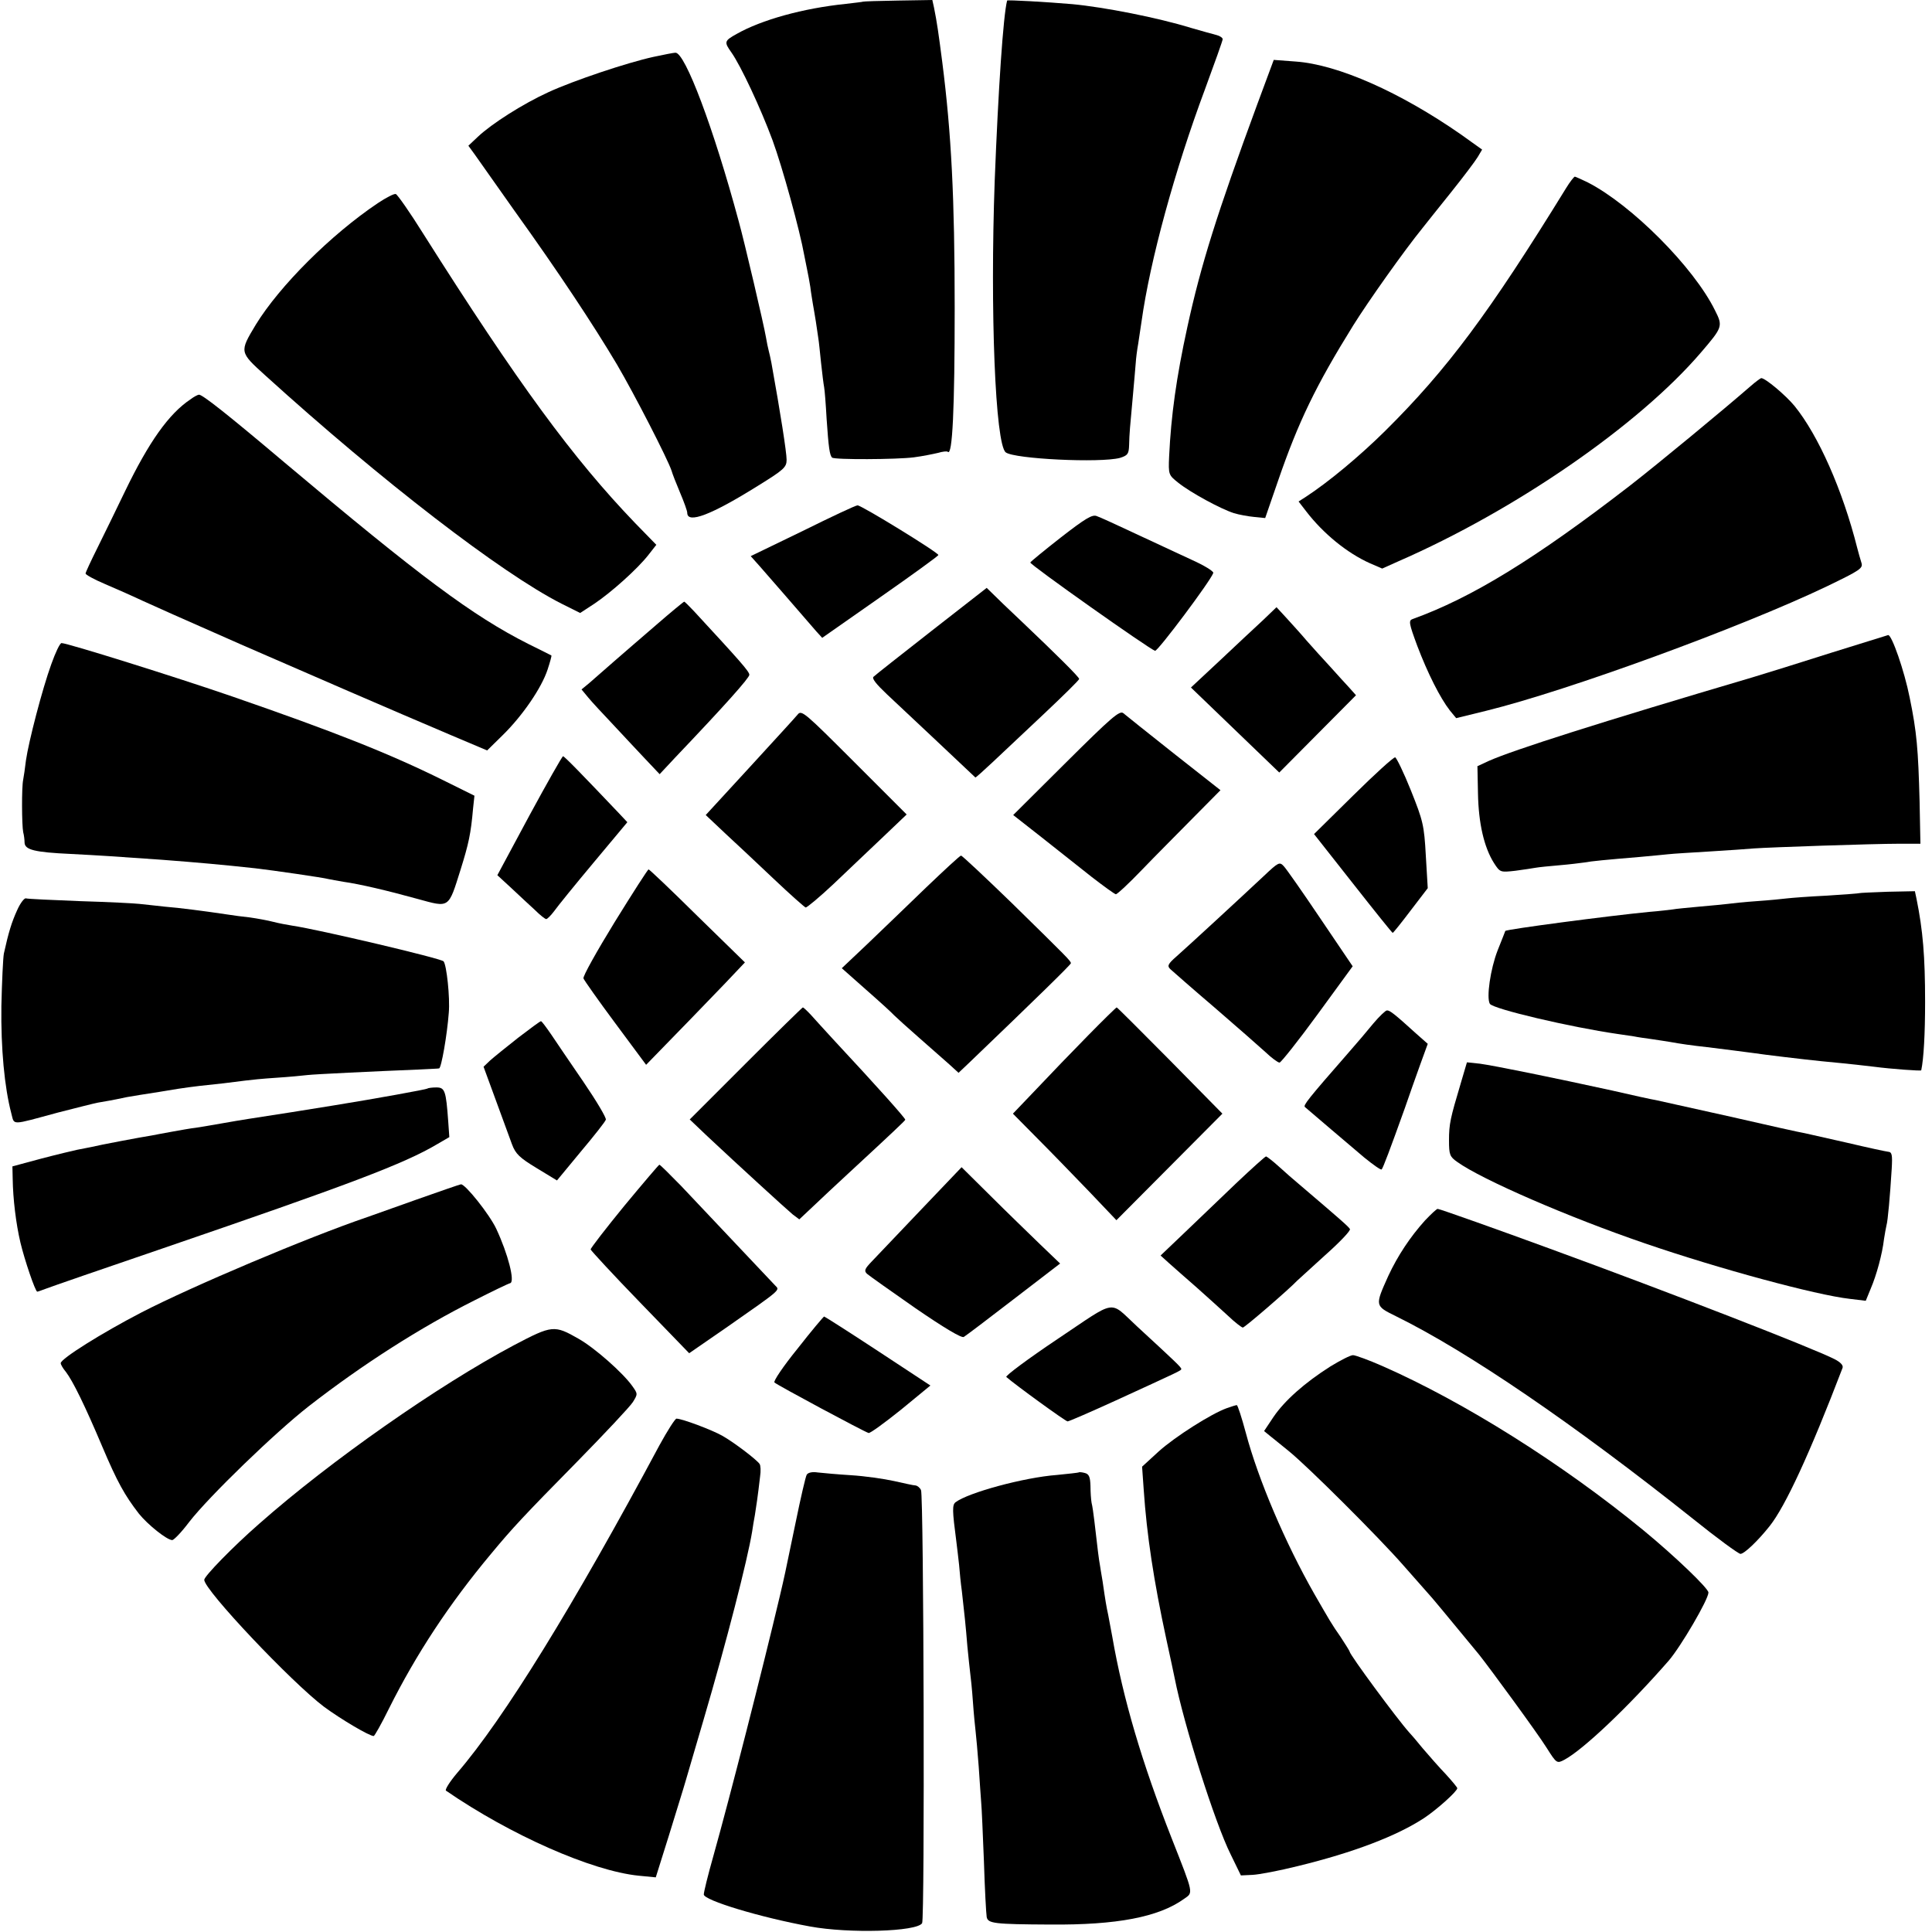
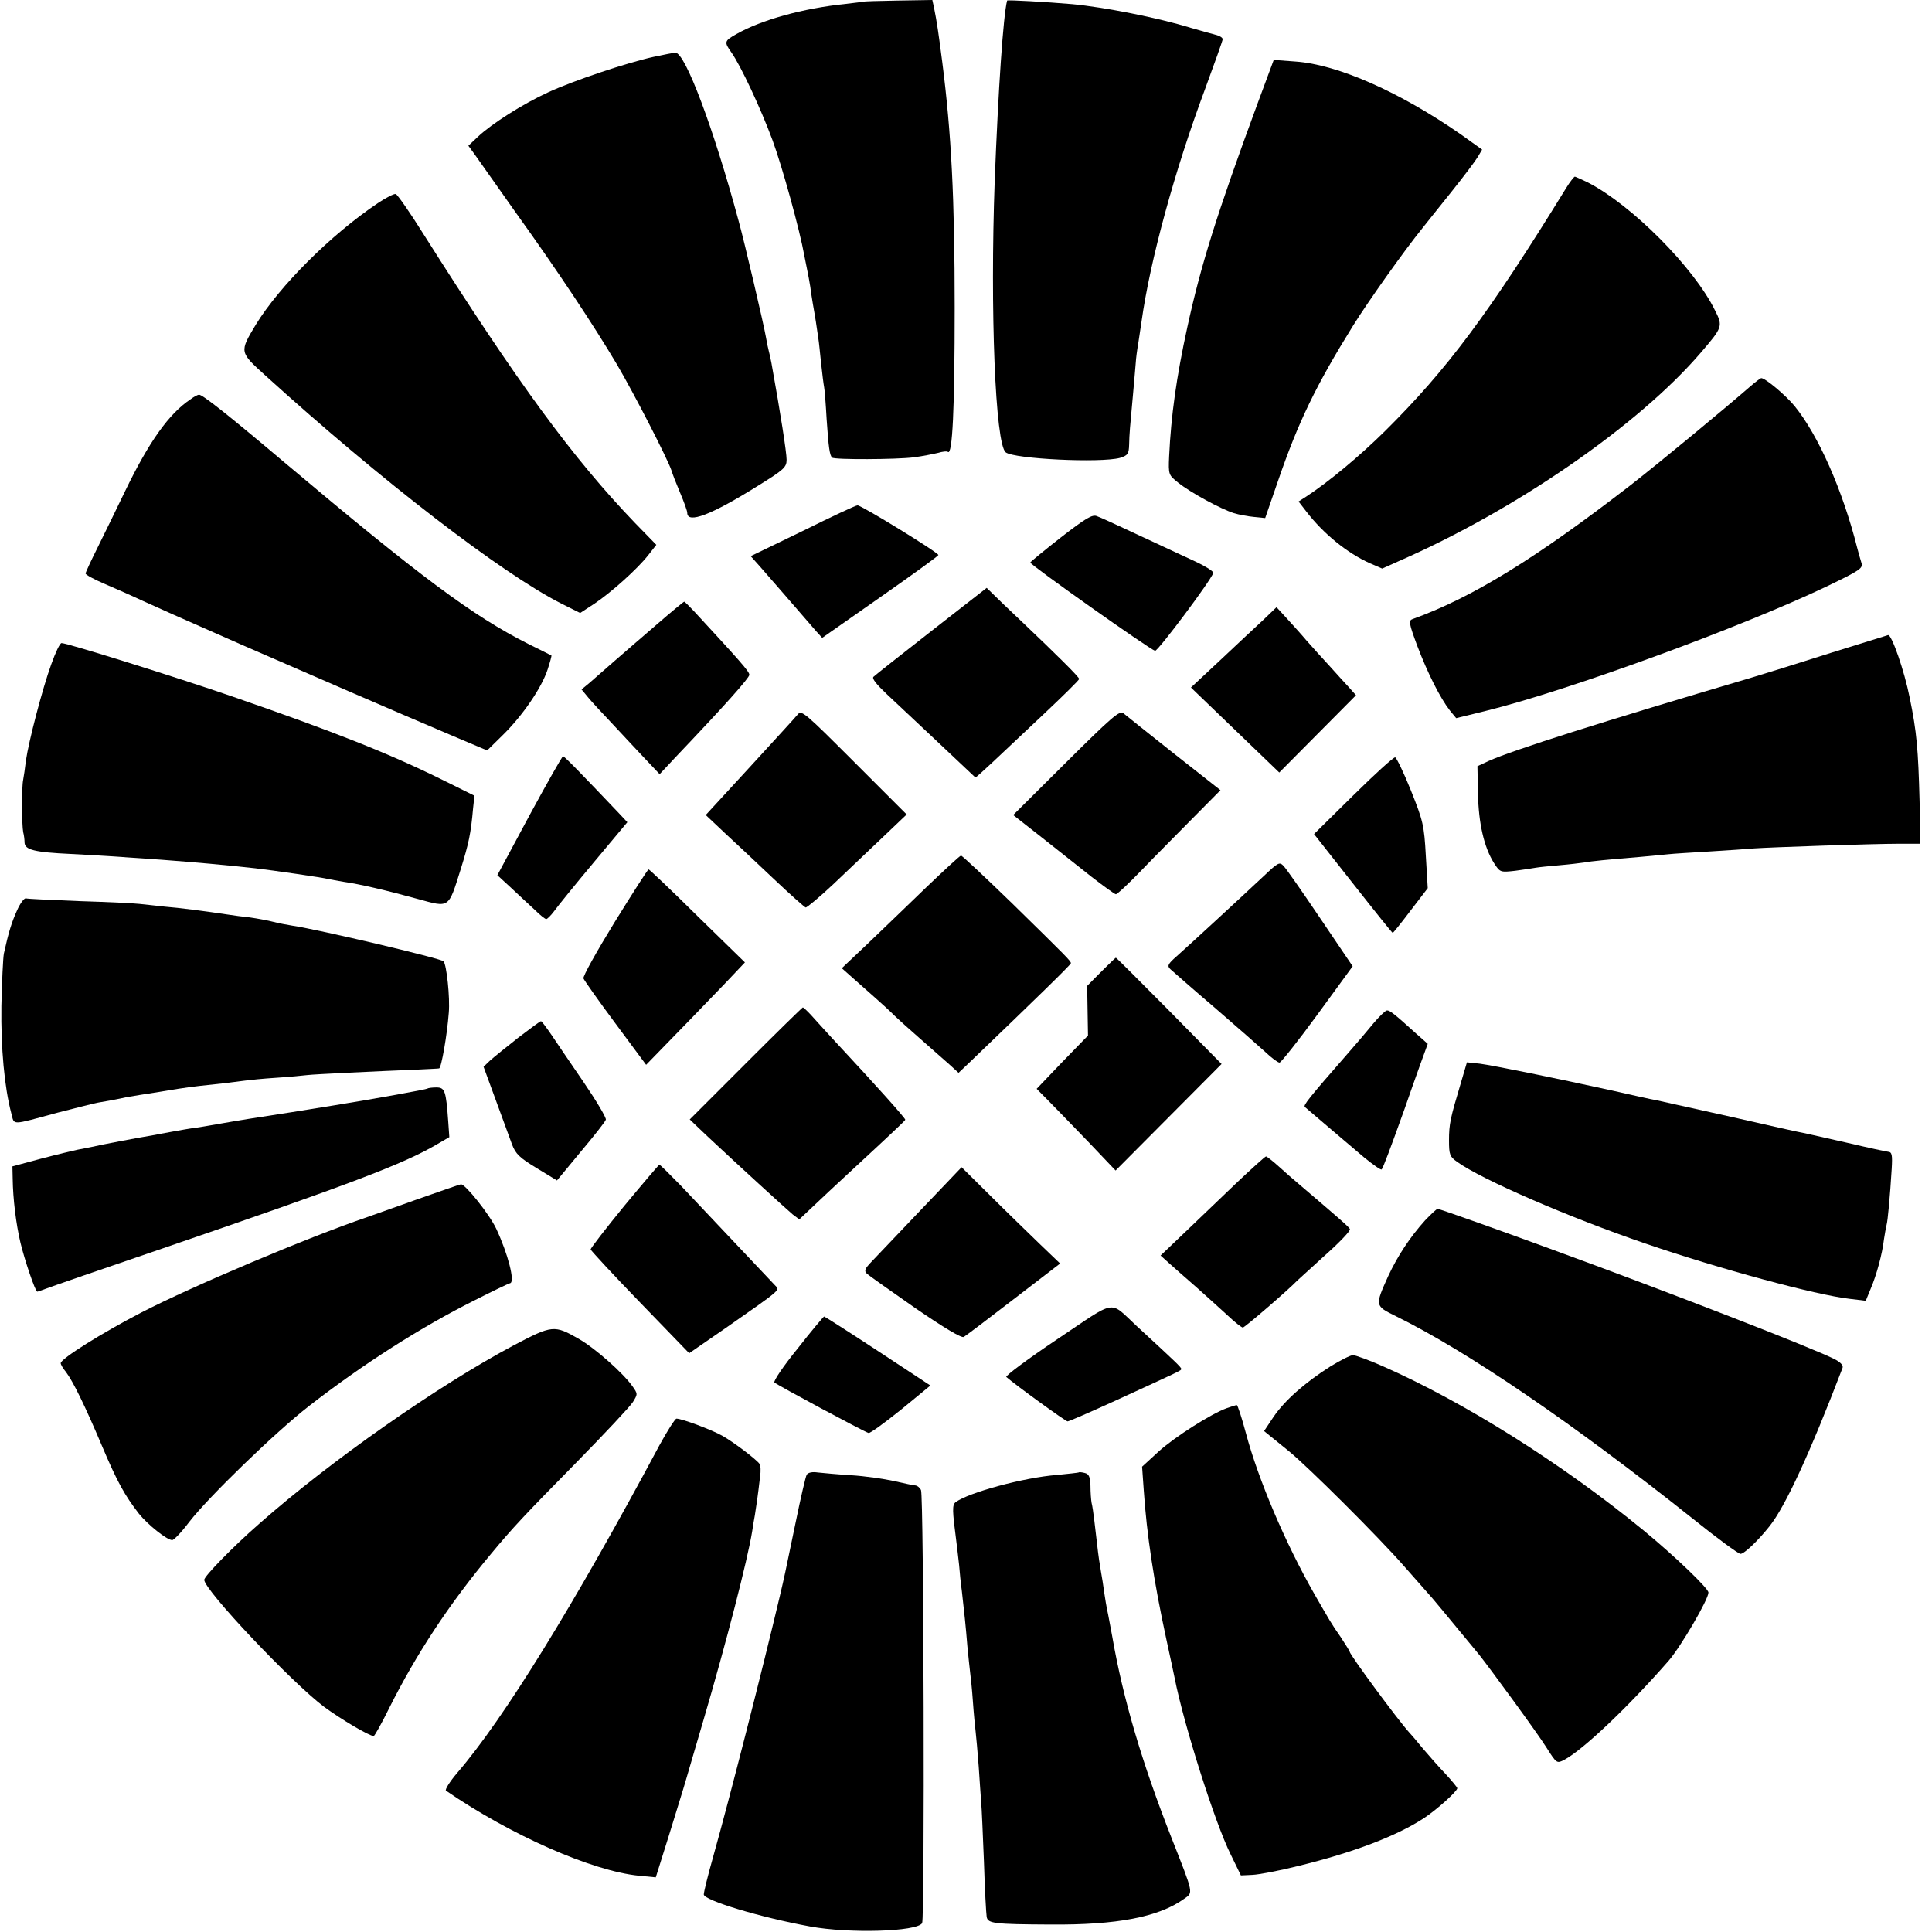
<svg xmlns="http://www.w3.org/2000/svg" version="1.0" width="700pt" height="700pt" viewBox="0 0 700 700" preserveAspectRatio="xMidYMid meet">
  <g transform="translate(0,700) scale(0.1,-0.1)" fill="#000000" stroke="none">
    <path d="M3127 6994 c-1 -1 -29 -4 -62 -8 -156 -16 -306 -58 -396 -109 -45 -25 -46 -29 -19 -67 34 -48 106 -202 149 -318 36 -98 99 -327 115 -417 3 -16 8 -41 11 -55 3 -14 8 -41 11 -60 2 -19 7 -46 9 -60 3 -14 7 -43 11 -65 3 -22 7 -49 9 -61 2 -11 6 -52 10 -90 4 -38 9 -77 11 -87 2 -10 6 -61 9 -115 7 -103 11 -132 20 -140 8 -8 234 -7 296 1 31 4 70 12 87 16 17 5 33 7 36 4 17 -17 25 156 25 522 0 397 -12 631 -45 890 -14 108 -19 143 -30 198 l-6 27 -124 -2 c-69 -1 -126 -3 -127 -4z" />
    <path d="M3649 6998 c-14 -53 -32 -319 -45 -653 -17 -472 2 -954 40 -984 31 -24 343 -39 414 -20 28 9 32 14 33 47 1 42 3 63 14 182 4 47 9 99 10 115 1 17 5 48 9 70 3 22 9 58 12 80 31 222 120 547 230 842 35 95 64 176 64 181 0 5 -10 12 -22 15 -13 3 -54 15 -93 26 -120 37 -313 75 -430 86 -93 8 -235 16 -236 13z" />
    <path d="M2368 6794 c-96 -21 -290 -86 -381 -128 -92 -42 -205 -114 -255 -161 l-35 -33 24 -33 c13 -19 78 -110 144 -204 158 -220 285 -412 370 -555 64 -109 184 -343 198 -385 3 -11 17 -47 31 -80 14 -33 26 -66 26 -73 0 -41 87 -8 258 99 92 57 102 66 102 93 0 27 -22 168 -55 351 -3 17 -8 37 -10 45 -2 8 -7 30 -10 49 -7 42 -78 346 -99 421 -90 334 -194 611 -229 609 -6 0 -42 -7 -79 -15z" />
    <path d="M4556 6624 c-147 -399 -205 -584 -254 -809 -40 -183 -59 -321 -66 -468 -3 -67 -2 -68 33 -96 45 -36 154 -95 201 -110 19 -6 53 -12 74 -14 l40 -4 47 136 c73 212 136 343 272 562 53 85 183 269 252 354 13 17 60 75 103 129 44 55 87 112 96 127 l16 27 -77 55 c-220 153 -445 253 -598 264 l-80 6 -59 -159z" />
    <path d="M5674 6318 c-279 -453 -431 -657 -655 -879 -93 -92 -206 -186 -289 -240 l-25 -16 27 -35 c62 -81 149 -152 232 -189 l44 -19 58 26 c424 185 871 493 1097 757 78 91 80 95 51 152 -77 157 -303 383 -461 464 -23 11 -45 21 -47 21 -3 0 -18 -19 -32 -42z" />
    <path d="M1369 6264 c-170 -114 -356 -300 -442 -440 -60 -100 -60 -99 35 -185 420 -381 855 -716 1072 -826 l68 -34 52 34 c61 41 155 125 195 176 l29 37 -77 79 c-224 233 -424 505 -768 1049 -48 77 -93 141 -99 143 -6 2 -35 -13 -65 -33z" />
    <path d="M6344 5602 c-100 -87 -336 -282 -439 -362 -343 -265 -573 -406 -787 -483 -15 -5 -13 -16 17 -97 38 -100 83 -189 118 -234 l23 -28 110 27 c296 73 922 302 1232 450 124 60 133 66 126 87 -4 13 -11 37 -15 53 -53 210 -141 408 -227 514 -32 39 -107 102 -121 101 -3 -1 -20 -13 -37 -28z" />
    <path d="M690 5553 c-78 -52 -150 -153 -237 -333 -30 -63 -75 -154 -99 -203 -24 -48 -44 -91 -44 -95 0 -4 30 -21 68 -37 37 -16 99 -43 137 -61 82 -37 97 -44 365 -162 220 -96 545 -237 755 -326 l130 -55 58 57 c70 69 139 169 161 236 9 27 15 50 14 51 -2 1 -39 20 -84 42 -202 102 -391 243 -884 658 -206 174 -296 245 -309 245 -4 0 -18 -7 -31 -17z" />
    <path d="M2908 5076 l-188 -91 33 -37 c27 -31 138 -158 205 -236 l21 -23 210 147 c116 81 211 150 211 153 0 9 -280 181 -293 180 -7 0 -96 -42 -199 -93z" />
    <path d="M3844 5053 c-60 -47 -110 -88 -111 -91 -3 -7 433 -315 452 -320 10 -2 201 253 211 282 2 6 -34 28 -79 48 -45 21 -136 63 -202 94 -66 31 -129 60 -141 64 -16 7 -41 -8 -130 -77z" />
    <path d="M3375 4714 c-110 -86 -204 -160 -210 -166 -7 -6 10 -27 48 -63 42 -39 299 -281 321 -302 1 -1 29 24 62 55 33 31 118 111 187 176 70 66 127 122 127 126 0 7 -82 88 -205 205 -27 26 -68 64 -90 86 l-40 39 -200 -156z" />
    <path d="M2379 4737 c-52 -45 -122 -105 -155 -134 -32 -28 -72 -63 -88 -77 l-29 -24 24 -29 c13 -16 54 -60 90 -98 36 -39 89 -95 117 -125 l52 -55 57 61 c181 190 268 288 268 299 0 12 -32 48 -201 231 -18 19 -33 34 -35 34 -2 0 -47 -37 -100 -83z" />
    <path d="M4575 4752 c-28 -26 -98 -91 -155 -145 l-105 -98 160 -154 160 -154 139 140 139 140 -24 27 c-13 14 -45 49 -70 77 -25 27 -64 70 -85 94 -21 25 -55 62 -74 83 l-35 38 -50 -48z" />
    <path d="M6635 4635 c-110 -35 -238 -75 -285 -89 -552 -163 -866 -263 -956 -303 l-41 -19 2 -99 c2 -108 22 -195 58 -252 22 -34 23 -34 77 -28 30 4 63 9 74 11 11 2 50 6 86 9 36 3 76 8 90 10 27 5 80 10 200 20 41 4 89 8 105 10 17 2 84 6 150 10 66 4 138 9 160 11 54 4 431 17 527 17 l76 0 -3 154 c-5 188 -10 250 -36 376 -19 96 -65 228 -78 226 -3 -1 -96 -30 -206 -64z" />
    <path d="M186 4594 c-33 -91 -82 -280 -92 -349 -3 -27 -8 -59 -10 -70 -6 -27 -5 -165 0 -190 3 -11 5 -28 5 -38 1 -26 36 -35 167 -41 114 -6 145 -8 329 -21 131 -10 221 -18 340 -31 61 -7 248 -34 265 -39 8 -2 33 -6 55 -10 57 -8 156 -31 268 -62 117 -32 111 -36 156 107 29 93 37 129 45 221 l5 46 -113 56 c-198 98 -396 176 -763 303 -206 71 -599 194 -620 194 -6 0 -22 -34 -37 -76z" />
    <path d="M2890 4411 c-8 -10 -87 -96 -174 -191 l-159 -173 70 -66 c39 -36 119 -111 177 -166 58 -55 110 -101 115 -103 4 -1 50 37 102 86 52 49 132 126 179 170 l85 81 -190 190 c-179 179 -191 190 -205 172z" />
    <path d="M3863 4238 l-192 -191 102 -80 c56 -44 138 -109 182 -144 44 -34 84 -63 88 -63 5 0 47 39 94 88 46 48 130 132 185 188 l100 101 -169 133 c-92 73 -175 139 -183 146 -13 11 -43 -15 -207 -178z" />
    <path d="M1918 4045 l-116 -216 51 -47 c28 -26 66 -62 85 -79 18 -18 37 -33 41 -33 4 0 17 13 29 29 12 17 76 96 143 176 l122 146 -30 32 c-133 140 -198 207 -203 207 -3 0 -58 -97 -122 -215z" />
    <path d="M4903 4118 l-142 -140 141 -179 c77 -98 142 -179 144 -179 2 0 31 36 65 81 l62 81 -7 118 c-6 110 -10 126 -54 236 -26 65 -52 118 -57 120 -6 1 -74 -61 -152 -138z" />
    <path d="M3355 3784 c-66 -64 -162 -156 -212 -204 l-93 -88 88 -78 c48 -42 94 -84 102 -93 9 -9 49 -45 90 -81 41 -36 90 -79 109 -96 l34 -31 38 36 c243 233 369 356 369 361 0 8 -11 19 -214 218 -97 94 -180 172 -184 172 -4 0 -61 -53 -127 -116z" />
    <path d="M4580 3827 c-82 -77 -274 -254 -317 -292 -32 -28 -35 -35 -22 -47 8 -7 79 -70 159 -138 80 -69 163 -142 185 -162 22 -21 45 -38 51 -38 5 0 68 79 138 175 l127 174 -117 173 c-64 95 -124 181 -133 190 -15 16 -19 14 -71 -35z" />
    <path d="M2227 3659 c-65 -106 -116 -197 -113 -204 2 -6 54 -80 115 -162 l112 -151 107 110 c59 60 139 144 179 185 l72 76 -172 168 c-94 93 -174 169 -177 169 -3 0 -58 -86 -123 -191z" />
-     <path d="M6737 3764 c-1 -1 -54 -5 -117 -9 -63 -3 -128 -8 -145 -10 -16 -2 -66 -7 -110 -10 -44 -3 -91 -8 -105 -10 -14 -2 -61 -6 -104 -10 -43 -4 -86 -8 -95 -10 -9 -1 -47 -6 -86 -9 -145 -14 -517 -63 -521 -69 0 -1 -13 -33 -28 -71 -26 -67 -41 -171 -28 -193 12 -19 295 -85 461 -109 20 -3 47 -7 61 -9 14 -3 43 -7 65 -10 22 -3 51 -8 65 -10 38 -7 80 -13 135 -19 66 -8 134 -17 165 -21 39 -6 189 -24 250 -30 116 -11 156 -16 190 -20 61 -8 170 -16 171 -13 9 42 14 133 14 248 0 165 -8 259 -31 373 l-6 28 -99 -2 c-55 -2 -101 -4 -102 -5z" />
    <path d="M62 3702 c-20 -44 -31 -80 -48 -157 -3 -16 -7 -102 -9 -190 -2 -153 11 -294 36 -389 12 -44 -5 -44 169 3 63 16 129 33 145 36 29 5 49 8 105 20 24 4 58 10 118 19 15 3 45 7 67 11 52 8 97 13 165 20 30 4 66 8 80 10 14 2 63 7 110 10 47 3 99 8 115 10 27 3 233 13 405 20 36 2 68 3 71 4 8 1 29 121 35 201 5 56 -8 175 -19 187 -11 11 -452 115 -547 129 -19 3 -51 9 -70 14 -19 5 -57 12 -85 16 -27 3 -59 7 -70 9 -94 14 -186 26 -238 30 -34 4 -75 8 -92 10 -16 2 -113 7 -215 10 -102 4 -190 8 -196 10 -6 2 -21 -18 -32 -43z" />
    <path d="M2702 3147 l-203 -203 63 -60 c111 -104 286 -264 310 -284 l24 -18 50 47 c27 26 83 78 124 116 160 148 210 195 210 198 0 6 -99 117 -261 291 -31 34 -67 73 -81 89 -14 15 -27 27 -29 27 -2 0 -95 -91 -207 -203z" />
-     <path d="M3942 3248 c-56 -57 -139 -143 -186 -193 l-86 -90 89 -90 c49 -49 133 -136 188 -193 l98 -103 192 193 192 193 -190 193 c-104 105 -191 192 -193 192 -2 0 -49 -46 -104 -102z" />
+     <path d="M3942 3248 c-56 -57 -139 -143 -186 -193 c49 -49 133 -136 188 -193 l98 -103 192 193 192 193 -190 193 c-104 105 -191 192 -193 192 -2 0 -49 -46 -104 -102z" />
    <path d="M4976 3292 c-21 -26 -62 -74 -91 -107 -146 -167 -164 -190 -157 -196 17 -15 162 -138 215 -183 32 -26 60 -46 63 -43 5 5 31 74 84 222 15 44 40 114 55 156 l28 77 -43 38 c-77 70 -95 84 -105 83 -5 0 -27 -21 -49 -47z" />
    <path d="M1876 3239 c-43 -34 -89 -71 -101 -82 l-23 -22 44 -120 c24 -66 51 -139 59 -161 13 -35 28 -49 89 -86 l74 -45 86 104 c48 57 89 109 91 116 3 6 -34 68 -81 137 -47 69 -100 146 -117 172 -18 26 -34 48 -37 48 -3 0 -41 -28 -84 -61z" />
    <path d="M5292 3073 c-37 -124 -42 -145 -42 -205 0 -52 3 -59 30 -78 89 -64 405 -201 680 -295 268 -92 619 -187 742 -201 l58 -7 18 44 c21 49 42 126 48 179 3 19 7 42 9 50 5 16 13 108 19 205 3 51 1 61 -13 62 -9 1 -74 15 -146 32 -71 16 -141 32 -155 35 -14 2 -135 29 -270 60 -135 30 -256 57 -270 60 -14 2 -86 18 -160 35 -210 46 -426 90 -478 97 l-47 5 -23 -78z" />
    <path d="M1549 3056 c-3 -3 -184 -36 -339 -61 -35 -6 -268 -43 -310 -49 -19 -3 -62 -10 -95 -16 -33 -6 -76 -13 -95 -16 -19 -2 -57 -9 -85 -14 -27 -5 -61 -11 -75 -14 -39 -6 -192 -35 -220 -42 -14 -3 -37 -7 -51 -10 -14 -3 -73 -17 -130 -32 l-104 -28 1 -45 c1 -73 12 -163 28 -231 15 -63 54 -178 61 -178 2 0 16 5 32 11 15 6 206 72 423 146 674 231 874 306 995 378 l43 25 -4 57 c-8 111 -12 123 -43 123 -15 0 -30 -2 -32 -4z" />
    <path d="M4479 2713 c-56 -54 -141 -135 -188 -180 l-86 -82 31 -28 c18 -16 62 -55 100 -88 37 -33 88 -79 113 -102 25 -24 50 -43 54 -43 7 0 169 140 197 170 3 3 48 44 101 92 53 47 94 90 90 95 -5 9 -35 35 -185 163 -17 14 -49 42 -72 63 -22 20 -44 37 -47 37 -3 0 -52 -44 -108 -97z" />
    <path d="M2262 2631 c-67 -82 -122 -153 -122 -158 1 -4 81 -91 179 -192 l178 -184 139 96 c196 137 190 132 173 149 -14 15 -190 201 -341 361 -41 42 -76 77 -79 77 -2 0 -59 -67 -127 -149z" />
    <path d="M3338 2618 c-80 -84 -160 -168 -178 -187 -27 -28 -30 -35 -19 -46 8 -7 87 -63 176 -125 102 -70 167 -109 175 -104 7 4 89 66 181 137 l168 129 -73 70 c-40 39 -121 117 -179 175 l-105 104 -146 -153z" />
    <path d="M1510 2654 c-85 -30 -166 -59 -180 -64 -217 -74 -635 -251 -817 -345 -143 -74 -293 -168 -293 -184 0 -5 8 -19 19 -32 25 -33 68 -120 131 -269 55 -130 82 -178 133 -244 32 -40 102 -96 121 -96 6 0 34 29 61 65 72 93 313 326 435 421 193 150 404 285 600 383 63 32 121 60 129 62 17 6 -8 105 -51 197 -25 53 -113 163 -128 161 -3 0 -75 -25 -160 -55z" />
    <path d="M5163 2578 c-54 -60 -99 -128 -133 -201 -49 -109 -49 -108 28 -146 262 -129 645 -391 1076 -734 87 -70 165 -127 172 -127 14 0 64 48 106 101 57 72 145 262 264 573 3 9 -7 20 -28 31 -78 40 -595 241 -1033 401 -177 65 -399 144 -406 144 -4 0 -24 -19 -46 -42z" />
    <path d="M3831 2148 c-106 -71 -189 -133 -185 -137 33 -29 215 -161 222 -161 5 0 83 34 173 75 233 107 239 109 239 115 0 6 -20 25 -160 154 -104 96 -69 101 -289 -46z" />
    <path d="M2890 2114 c-52 -64 -89 -119 -84 -123 9 -9 324 -178 341 -183 5 -2 57 36 117 84 l107 88 -190 125 c-105 69 -193 125 -195 125 -2 0 -46 -52 -96 -116z" />
    <path d="M1862 2126 c-273 -145 -665 -419 -923 -647 -95 -83 -199 -190 -199 -203 0 -37 317 -372 434 -460 61 -45 164 -106 180 -106 3 0 28 44 55 99 99 198 218 379 370 561 77 93 119 138 311 333 101 103 193 201 203 217 18 29 18 30 -2 58 -34 48 -136 138 -194 171 -89 51 -96 50 -235 -23z" />
    <path d="M4820 2049 c-93 -59 -166 -124 -206 -183 l-34 -51 22 -18 c13 -10 43 -35 68 -55 69 -56 325 -311 415 -414 44 -50 85 -96 90 -102 9 -9 62 -73 184 -221 39 -49 212 -285 245 -338 36 -57 37 -57 64 -43 69 37 234 194 378 359 44 51 144 222 144 247 0 15 -122 132 -235 225 -295 242 -650 465 -945 595 -50 22 -99 40 -108 40 -9 0 -46 -19 -82 -41z" />
    <path d="M4445 1898 c-56 -20 -187 -103 -247 -157 l-60 -55 6 -85 c11 -162 36 -328 82 -541 14 -63 27 -126 30 -140 33 -168 146 -525 203 -639 l37 -76 42 2 c23 1 97 15 165 32 201 49 358 109 457 174 48 32 120 97 120 108 0 3 -19 26 -41 50 -23 24 -60 66 -83 93 -22 27 -45 54 -51 60 -43 48 -215 281 -215 292 0 2 -15 26 -32 52 -35 50 -40 60 -96 157 -105 184 -203 414 -248 583 -15 56 -30 102 -33 101 -3 0 -19 -5 -36 -11z" />
    <path d="M2389 1763 c-311 -581 -564 -991 -732 -1186 -28 -33 -46 -62 -41 -65 234 -161 529 -291 698 -308 l62 -6 48 153 c26 85 54 174 61 199 7 25 36 122 63 215 85 289 160 582 177 685 3 19 7 46 10 60 4 25 11 70 19 141 3 19 2 40 -2 45 -11 16 -94 79 -135 102 -37 21 -146 62 -166 62 -5 0 -33 -44 -62 -97z" />
    <path d="M2923 1657 c-4 -6 -22 -84 -40 -172 -43 -207 -39 -189 -58 -270 -62 -262 -180 -725 -241 -942 -19 -67 -34 -128 -34 -137 0 -21 204 -83 385 -116 141 -26 387 -19 406 12 10 16 6 1548 -4 1569 -4 9 -13 16 -20 17 -7 0 -42 8 -78 16 -36 8 -106 18 -155 21 -49 3 -103 8 -121 10 -19 3 -35 0 -40 -8z" />
    <path d="M3908 1665 c-2 -1 -37 -5 -78 -9 -120 -9 -322 -64 -368 -99 -12 -10 -12 -28 3 -142 3 -22 7 -60 10 -85 2 -25 6 -67 10 -95 9 -79 14 -125 20 -200 4 -38 8 -81 10 -95 2 -14 7 -61 10 -105 3 -44 8 -93 10 -110 2 -16 7 -73 11 -125 3 -52 8 -111 9 -130 2 -19 6 -116 10 -215 3 -99 8 -189 10 -201 5 -23 26 -26 230 -27 242 -2 393 27 485 93 34 24 36 14 -45 220 -107 272 -176 505 -215 730 -6 30 -12 66 -15 80 -6 27 -10 50 -20 120 -4 25 -9 52 -10 61 -3 15 -8 53 -20 159 -3 25 -7 54 -10 65 -2 11 -4 39 -4 61 -1 32 -5 43 -20 47 -11 3 -21 4 -23 2z" />
  </g>
</svg>